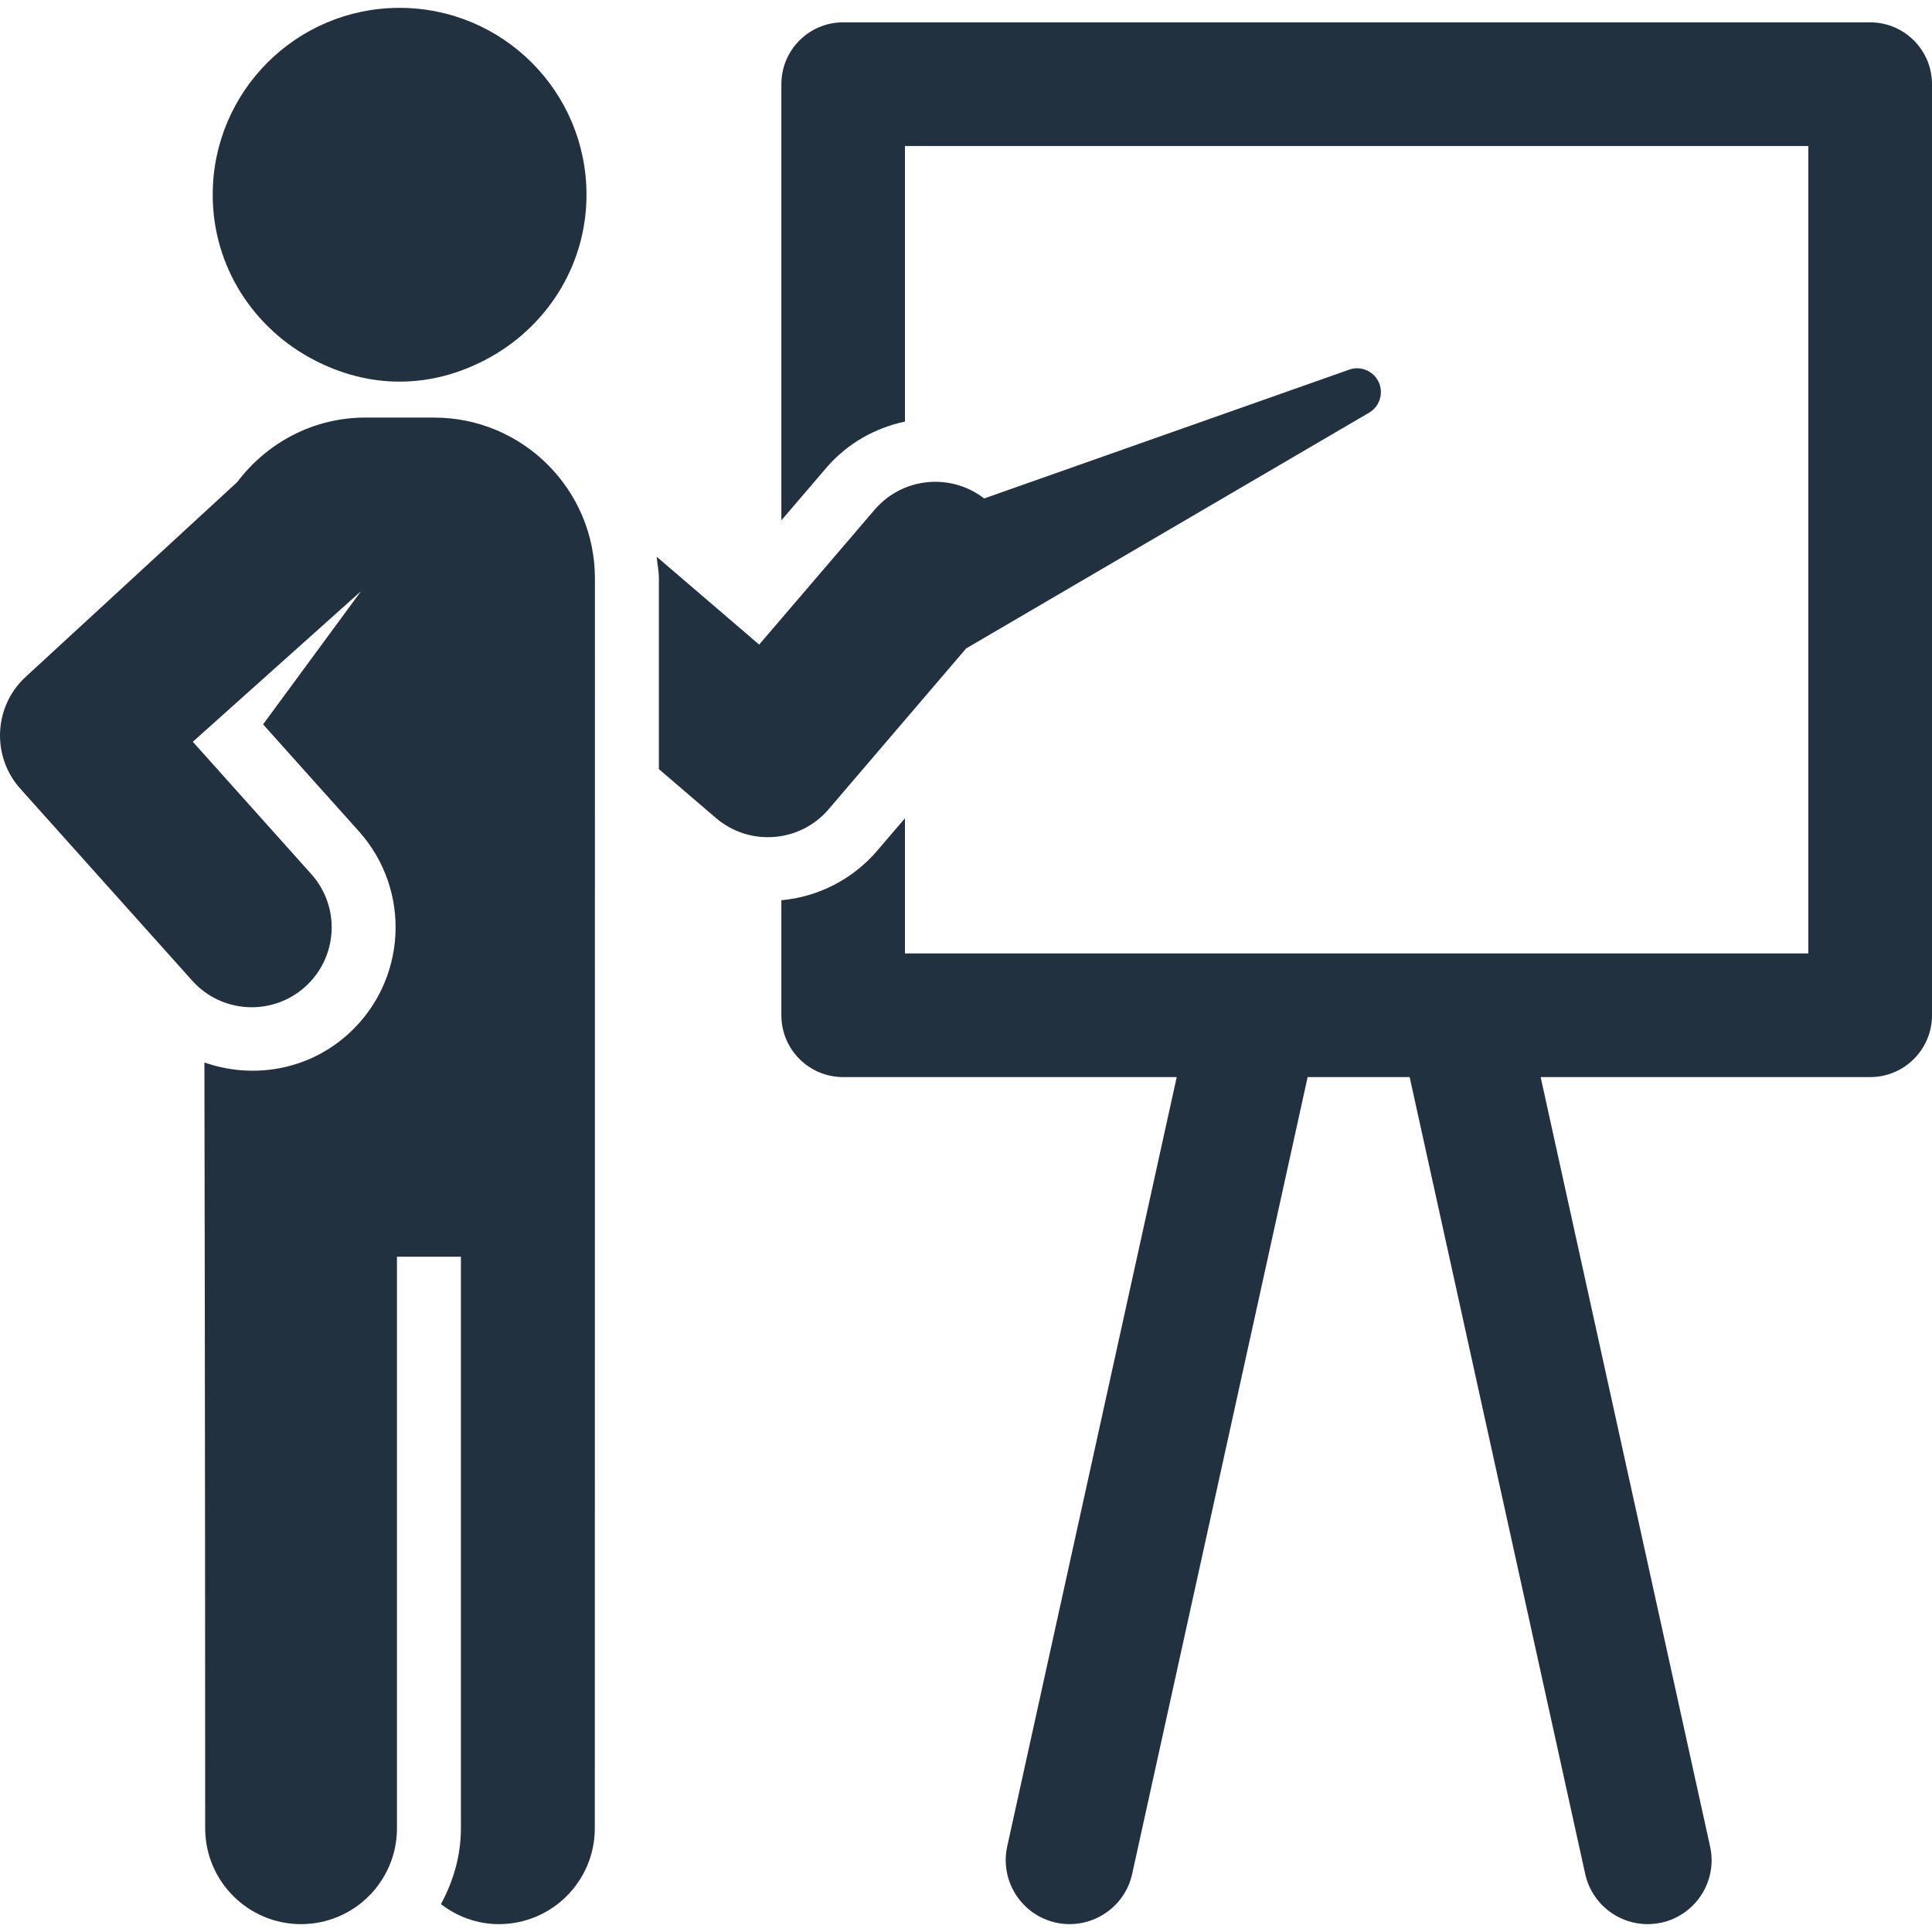
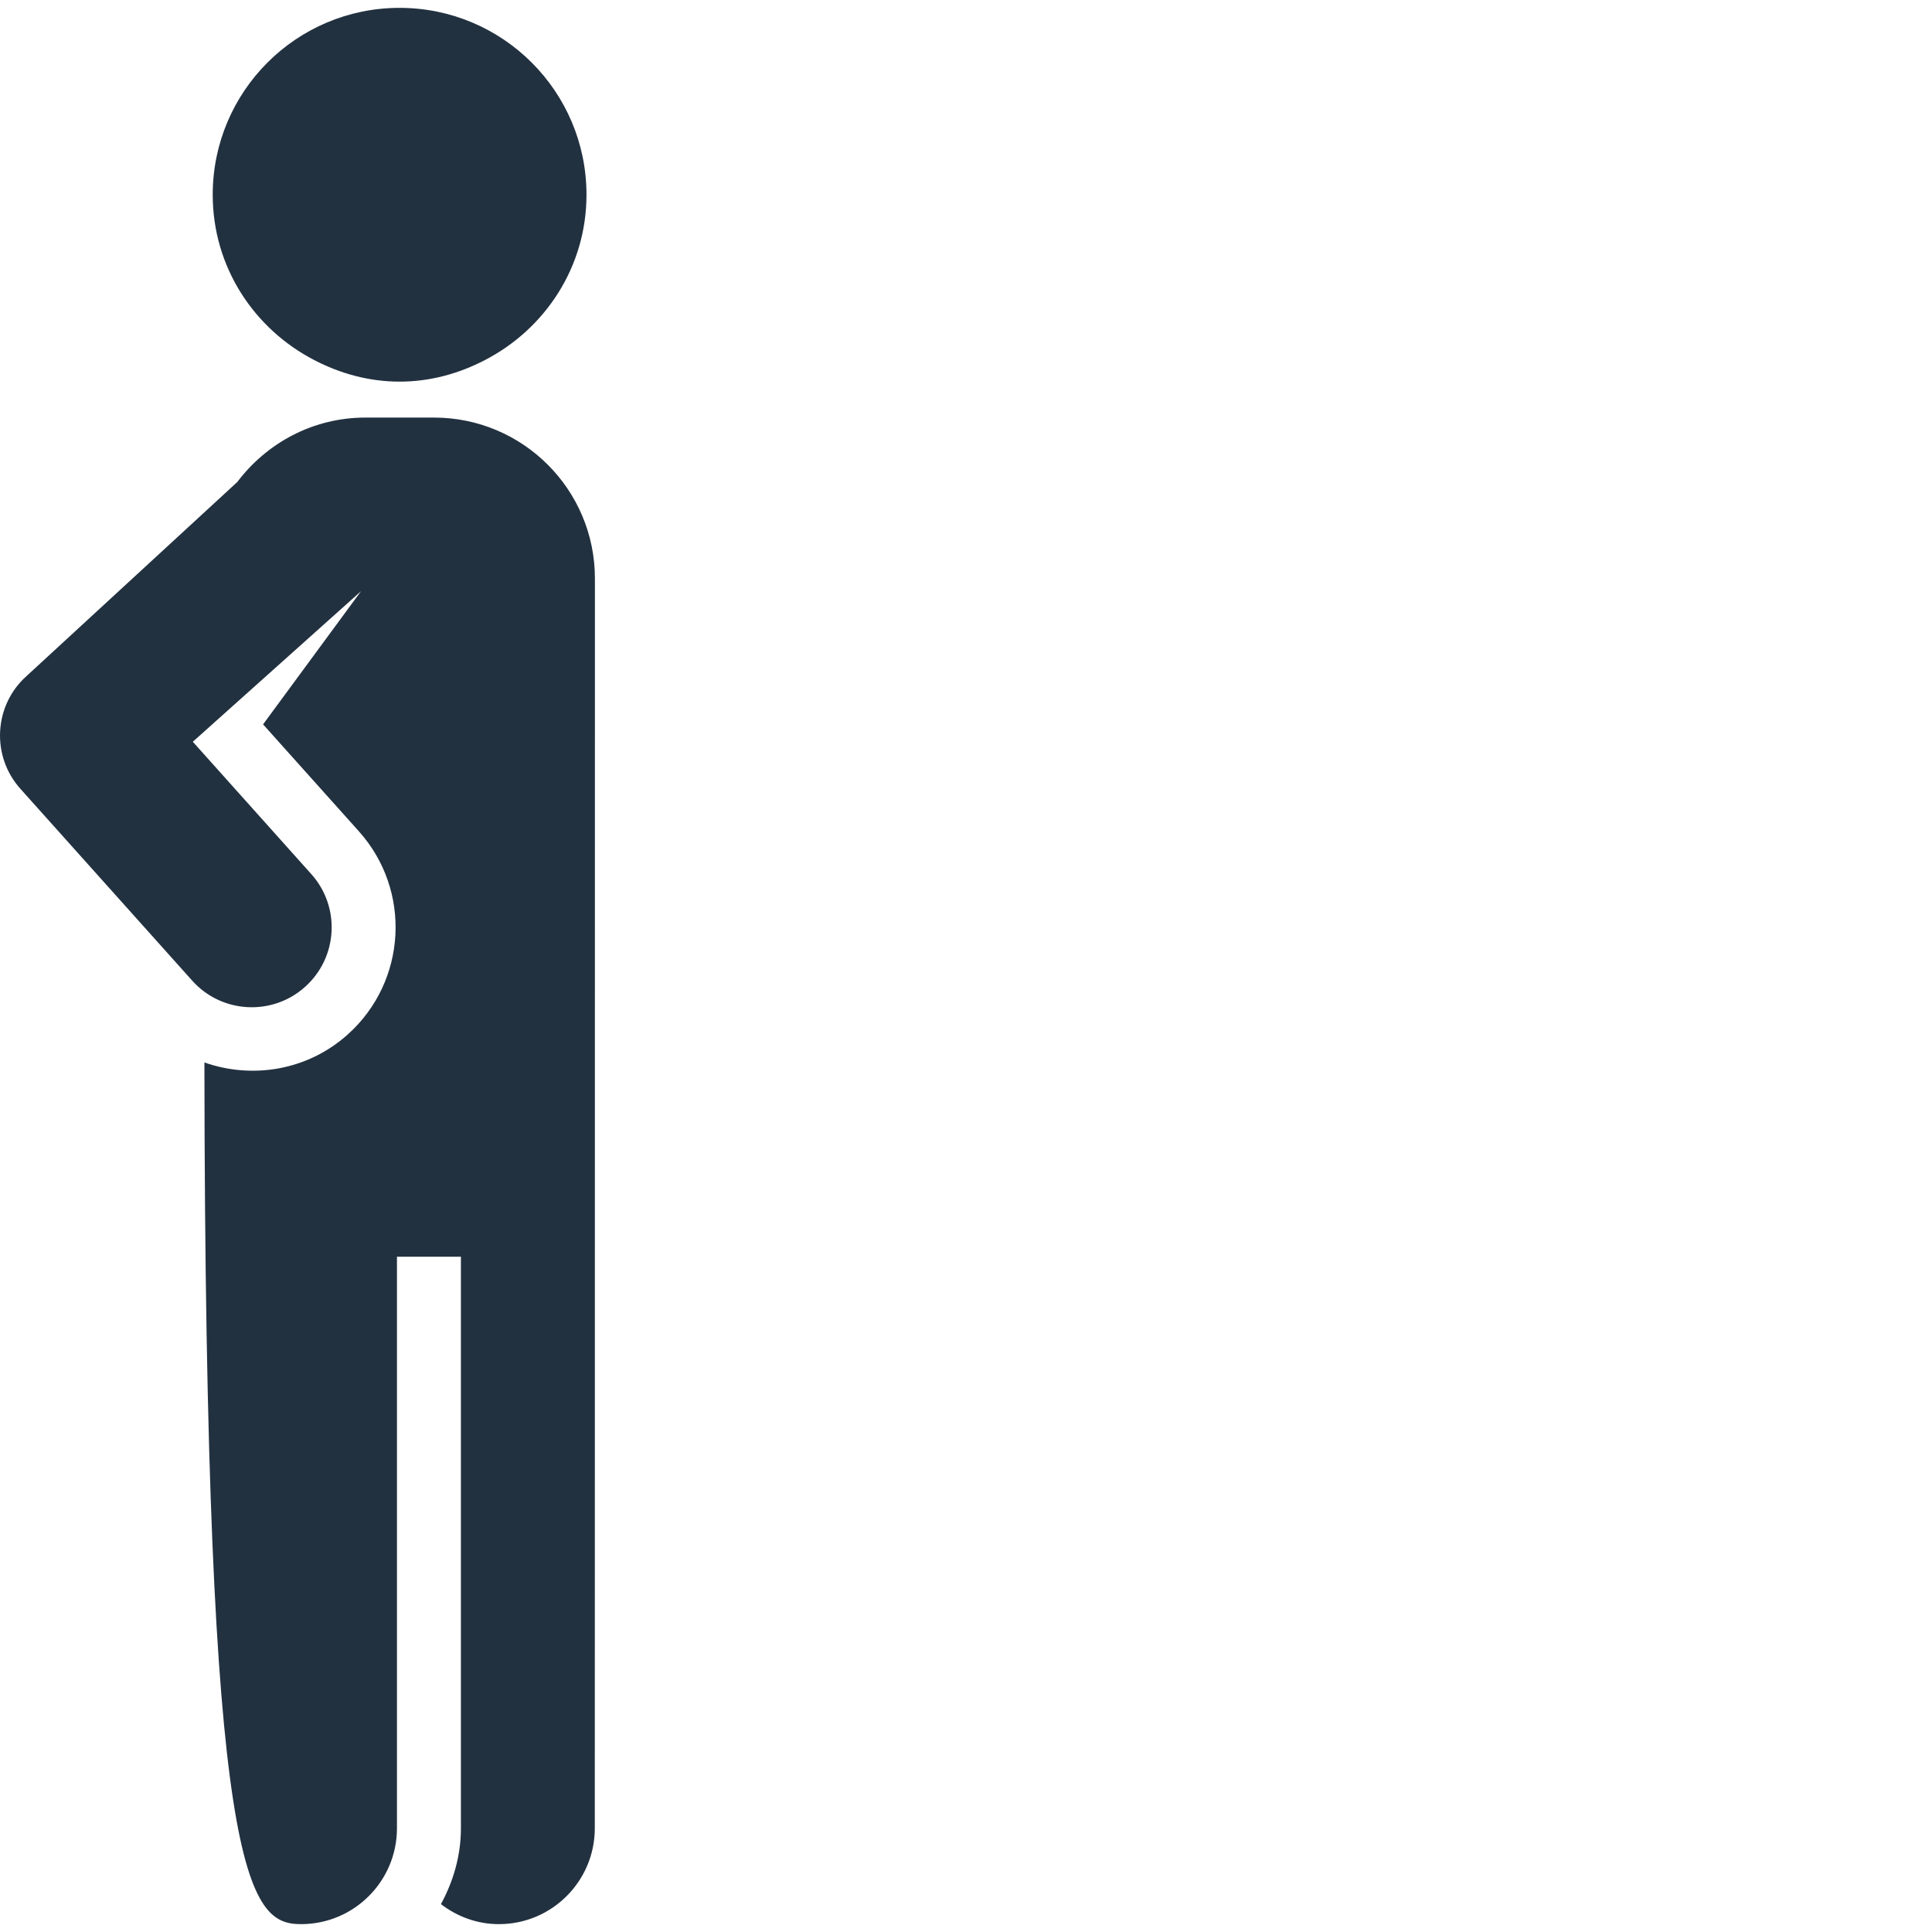
<svg xmlns="http://www.w3.org/2000/svg" width="30" height="30" viewBox="0 0 30 30" fill="none">
  <g clip-path="url(#clip0_49_820)">
-     <path d="M29.04 0.347H13.092C12.562 0.347 12.133 0.777 12.133 1.307V8.08L12.827 7.269C13.156 6.883 13.591 6.645 14.052 6.546V2.267H28.08V14.805H14.052V12.706L13.62 13.211C13.242 13.652 12.709 13.926 12.133 13.979V15.765C12.133 16.295 12.562 16.725 13.092 16.725H18.272L15.64 28.671C15.523 29.207 15.861 29.736 16.397 29.855C16.929 29.971 17.463 29.634 17.58 29.099L20.305 16.725H21.889L24.615 29.099C24.717 29.562 25.128 29.878 25.583 29.878C25.654 29.878 25.726 29.87 25.798 29.855C26.334 29.736 26.673 29.207 26.554 28.671L23.923 16.725H29.04C29.57 16.725 30 16.295 30 15.765V1.307C30 0.777 29.57 0.347 29.04 0.347Z" fill="#223140" />
-     <path d="M21.417 5.953C21.341 5.763 21.127 5.669 20.936 5.745L15.282 7.74C14.763 7.339 14.014 7.41 13.582 7.914L11.788 10.009L10.197 8.645C10.207 8.758 10.231 8.867 10.231 8.983V11.943L11.116 12.701C11.641 13.151 12.427 13.082 12.866 12.567L15.002 10.069L16.725 9.061L21.258 6.409C21.415 6.319 21.484 6.125 21.417 5.953Z" fill="#223140" />
-     <path d="M6.739 6.484H5.673C4.858 6.484 4.14 6.881 3.684 7.485L0.414 10.496C-0.096 10.95 -0.142 11.737 0.317 12.249L2.985 15.228C3.44 15.737 4.227 15.782 4.737 15.324C5.248 14.867 5.291 14.082 4.833 13.572L2.994 11.518L5.606 9.18L4.085 11.248L5.573 12.909C6.396 13.828 6.318 15.24 5.4 16.063C4.772 16.626 3.916 16.758 3.174 16.498C3.174 16.498 3.186 22.24 3.186 28.389C3.186 29.211 3.853 29.878 4.675 29.878C5.497 29.878 6.164 29.211 6.164 28.389C6.164 22.242 6.164 25.75 6.164 19.514H7.157C7.157 25.745 7.157 22.24 7.157 28.389C7.157 28.818 7.038 29.215 6.847 29.567C7.097 29.76 7.408 29.878 7.747 29.878C8.569 29.878 9.236 29.211 9.236 28.389C9.236 22.242 9.238 24.819 9.238 8.983C9.238 7.603 8.119 6.484 6.739 6.484Z" fill="#223140" />
+     <path d="M6.739 6.484H5.673C4.858 6.484 4.14 6.881 3.684 7.485L0.414 10.496C-0.096 10.95 -0.142 11.737 0.317 12.249L2.985 15.228C3.44 15.737 4.227 15.782 4.737 15.324C5.248 14.867 5.291 14.082 4.833 13.572L2.994 11.518L5.606 9.18L4.085 11.248L5.573 12.909C6.396 13.828 6.318 15.24 5.4 16.063C4.772 16.626 3.916 16.758 3.174 16.498C3.186 29.211 3.853 29.878 4.675 29.878C5.497 29.878 6.164 29.211 6.164 28.389C6.164 22.242 6.164 25.75 6.164 19.514H7.157C7.157 25.745 7.157 22.24 7.157 28.389C7.157 28.818 7.038 29.215 6.847 29.567C7.097 29.76 7.408 29.878 7.747 29.878C8.569 29.878 9.236 29.211 9.236 28.389C9.236 22.242 9.238 24.819 9.238 8.983C9.238 7.603 8.119 6.484 6.739 6.484Z" fill="#223140" />
    <path d="M4.879 5.591C5.277 5.798 5.724 5.926 6.205 5.926C6.686 5.926 7.133 5.798 7.532 5.59C8.464 5.107 9.107 4.146 9.107 3.024C9.107 1.421 7.807 0.122 6.204 0.122C4.602 0.122 3.303 1.421 3.303 3.024C3.303 4.147 3.946 5.108 4.879 5.591Z" fill="#223140" />
  </g>
  <defs>
    <clipPath id="clip0_49_820">
      <rect width="30" height="30" fill="white" />
    </clipPath>
  </defs>
</svg>